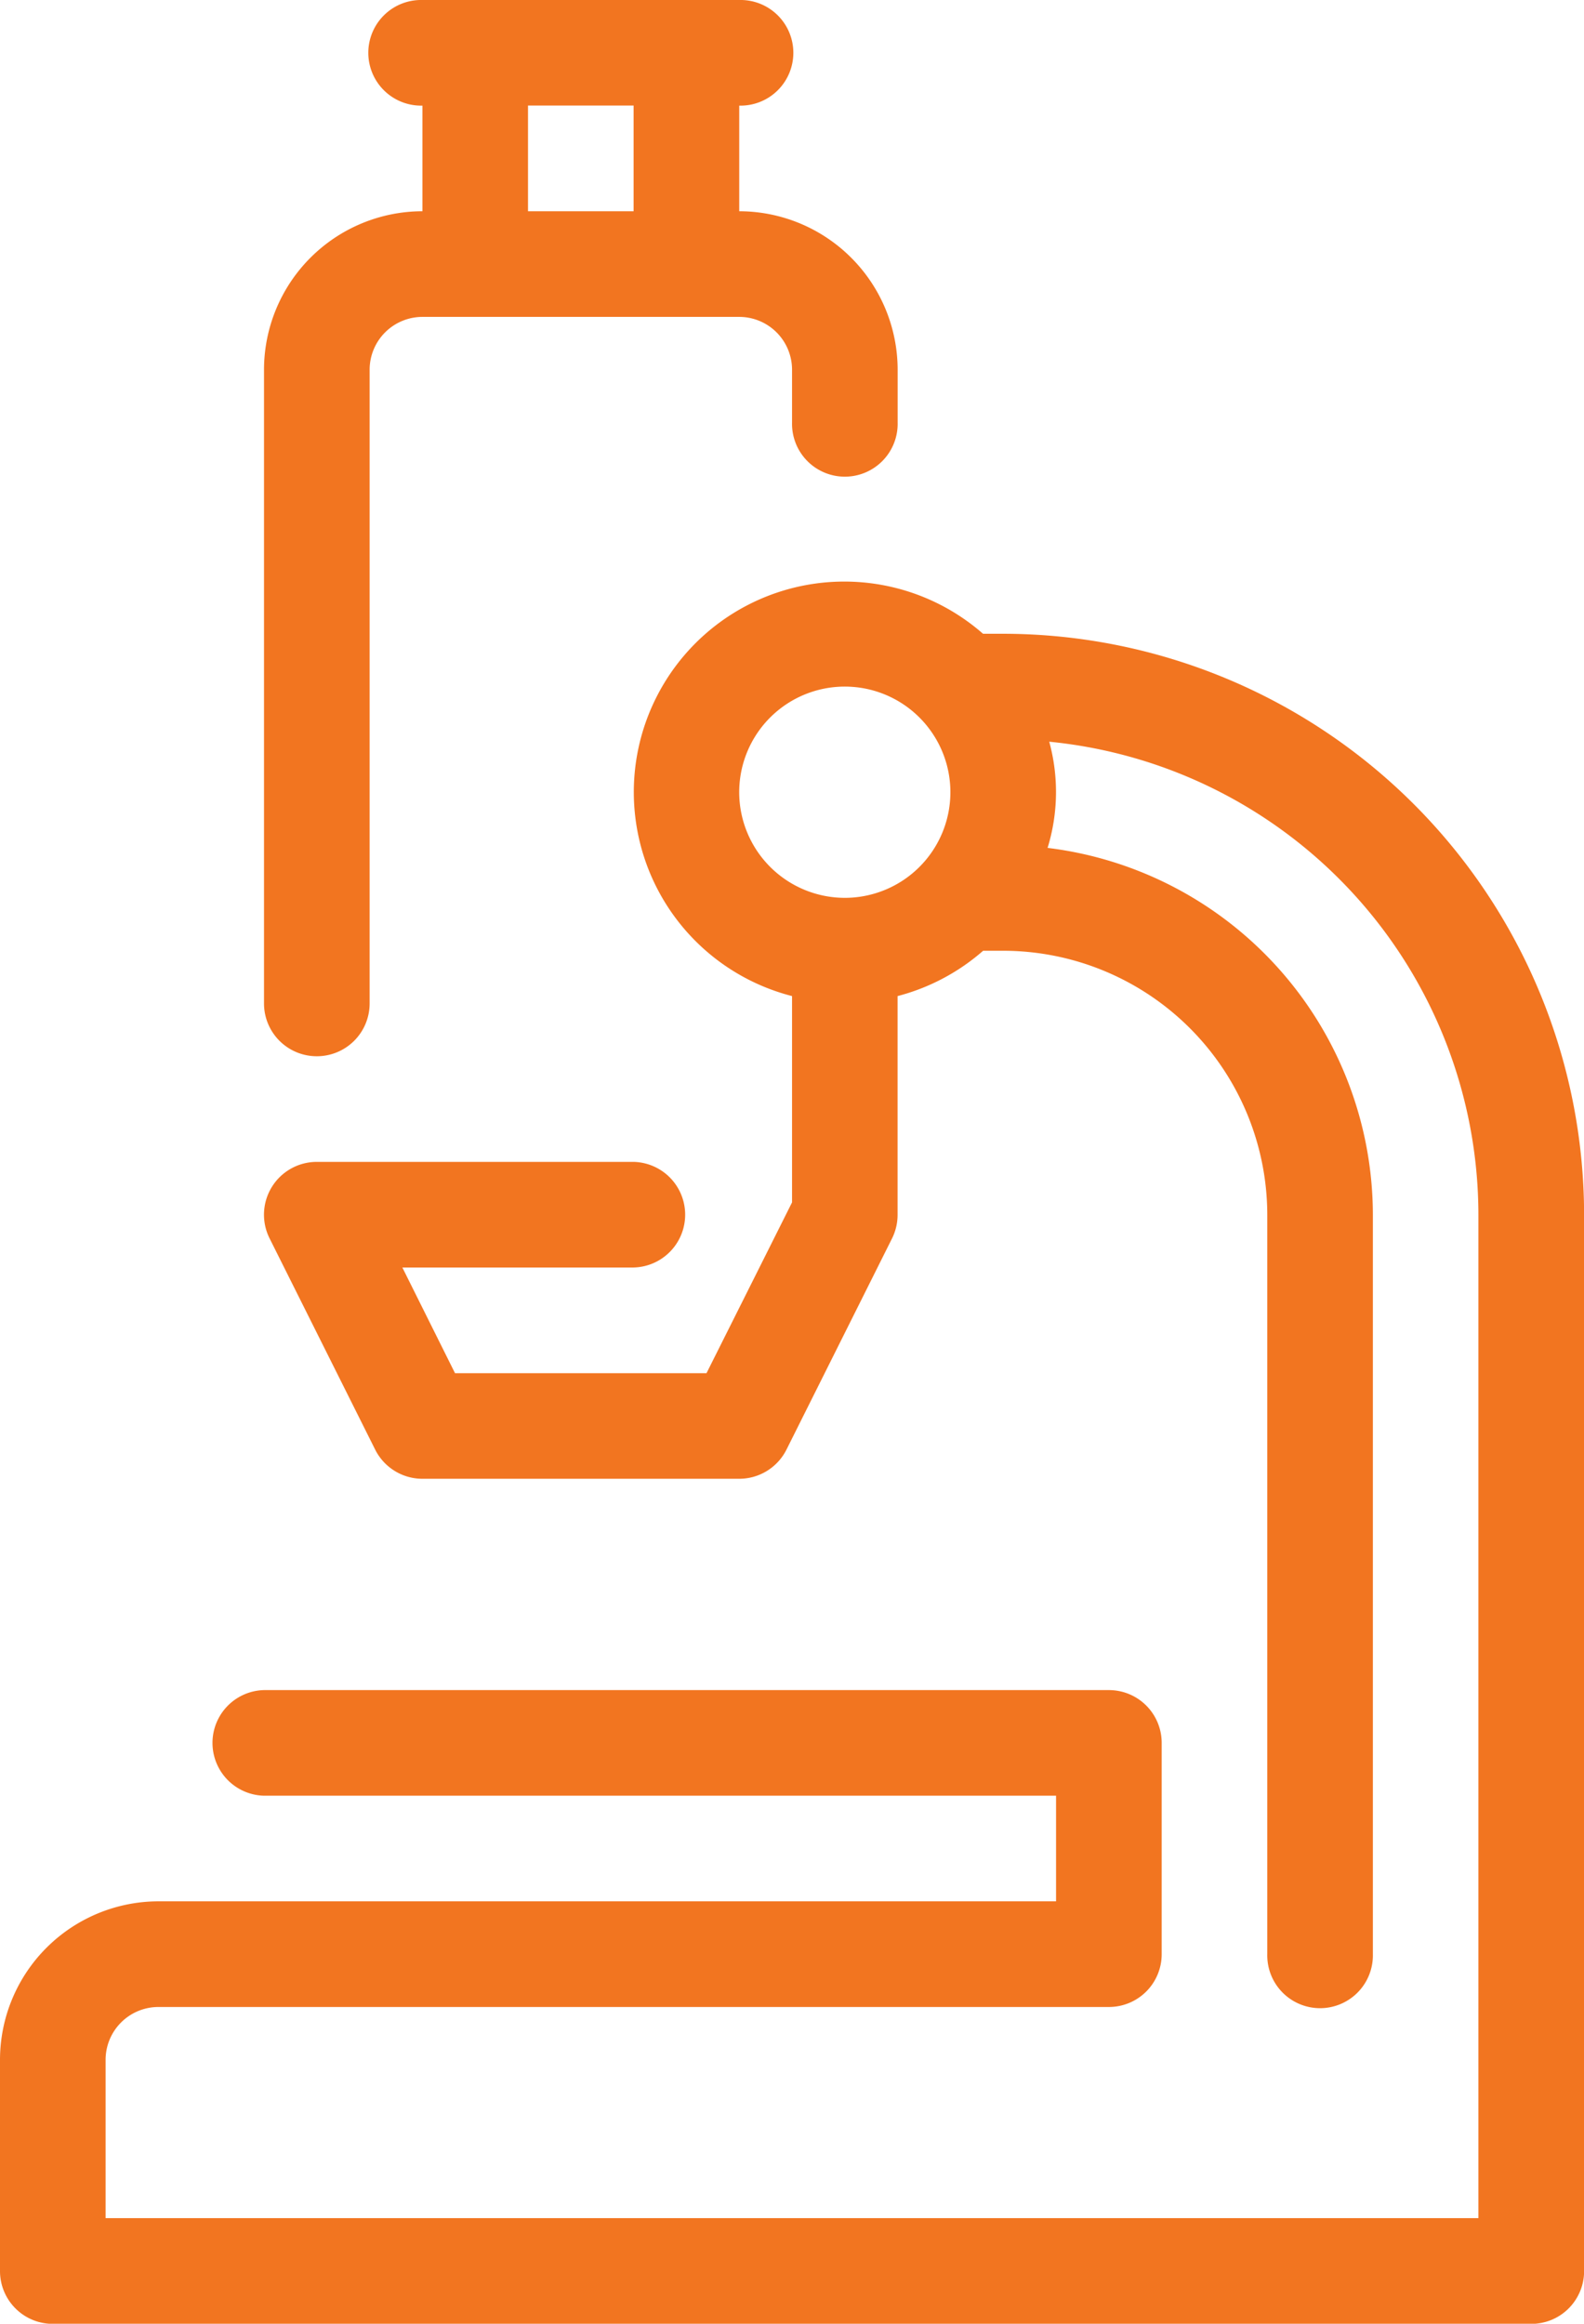
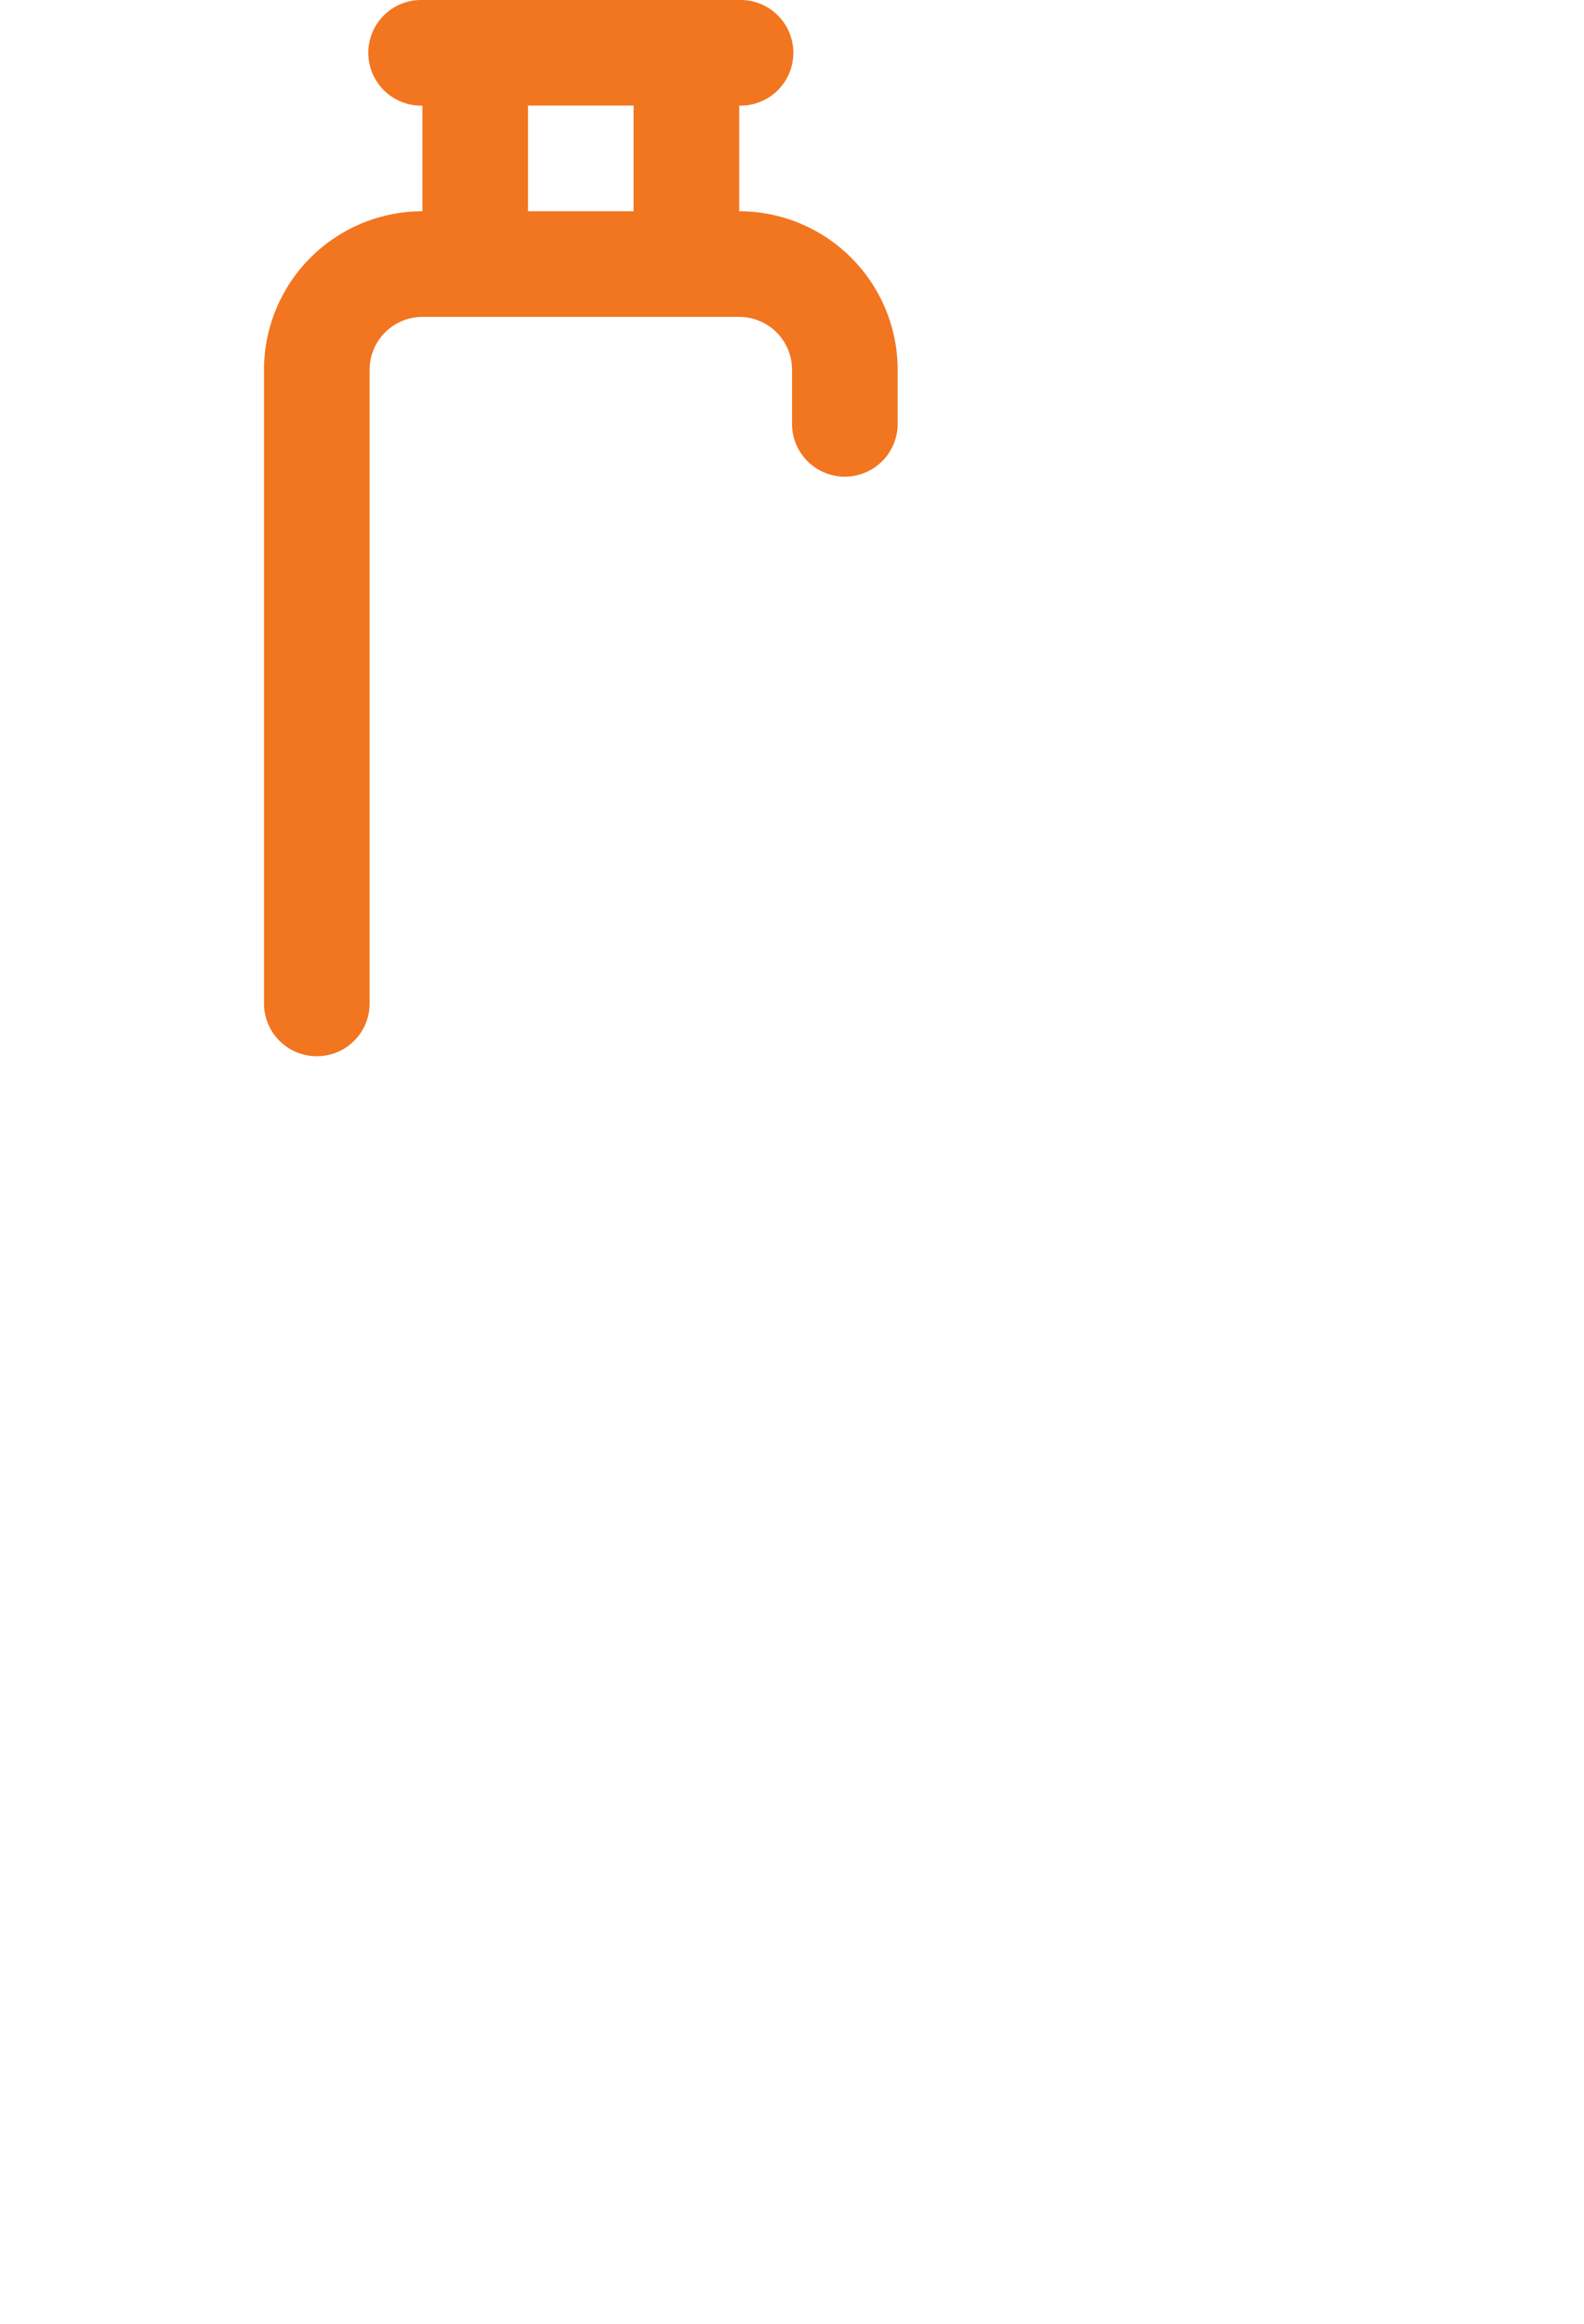
<svg xmlns="http://www.w3.org/2000/svg" id="Group_208" data-name="Group 208" width="49.997" height="73.328" viewBox="0 0 49.997 73.328">
  <path id="Path_250" data-name="Path 250" d="M13.667,33.331a1.666,1.666,0,0,0,1.667-1.667v-20A1.668,1.668,0,0,1,17,10H27a1.668,1.668,0,0,1,1.667,1.667v1.667a1.667,1.667,0,1,0,3.333,0V11.666a5.006,5.006,0,0,0-5-5V3.333A1.667,1.667,0,1,0,27,0H17a1.667,1.667,0,1,0,0,3.333V6.666a5.006,5.006,0,0,0-5,5v20A1.666,1.666,0,0,0,13.667,33.331Zm6.666-30h3.333V6.666H20.333Z" transform="translate(-3.667)" fill="#f27520" />
-   <path id="Path_251" data-name="Path 251" d="M38.665,12.667h-.637A6.644,6.644,0,1,0,32,24.1v6.51L29.3,36H21.362L19.7,32.665H27a1.667,1.667,0,0,0,0-3.333H17a1.667,1.667,0,0,0-1.492,2.412l3.333,6.666a1.668,1.668,0,0,0,1.492.922h10a1.668,1.668,0,0,0,1.492-.922l3.333-6.666A1.67,1.67,0,0,0,35.331,31V24.1a6.629,6.629,0,0,0,2.7-1.43h.637A8.342,8.342,0,0,1,47,31V54.33a1.667,1.667,0,1,0,3.333,0V31A11.68,11.68,0,0,0,40.066,19.424a6.008,6.008,0,0,0,.052-3.351A15.016,15.016,0,0,1,53.664,31V62.663H10.333v-5A1.668,1.668,0,0,1,12,56H42a1.665,1.665,0,0,0,1.667-1.667V47.664A1.665,1.665,0,0,0,42,46H15.333a1.667,1.667,0,0,0,0,3.333h25v3.333H12a5.006,5.006,0,0,0-5,5V64.33A1.666,1.666,0,0,0,8.667,66H55.33A1.665,1.665,0,0,0,57,64.33V31A18.354,18.354,0,0,0,38.665,12.667Zm-8.333,5A3.333,3.333,0,1,1,33.665,21,3.336,3.336,0,0,1,30.332,17.666Z" transform="translate(-7 7.332)" fill="#f27520" />
</svg>